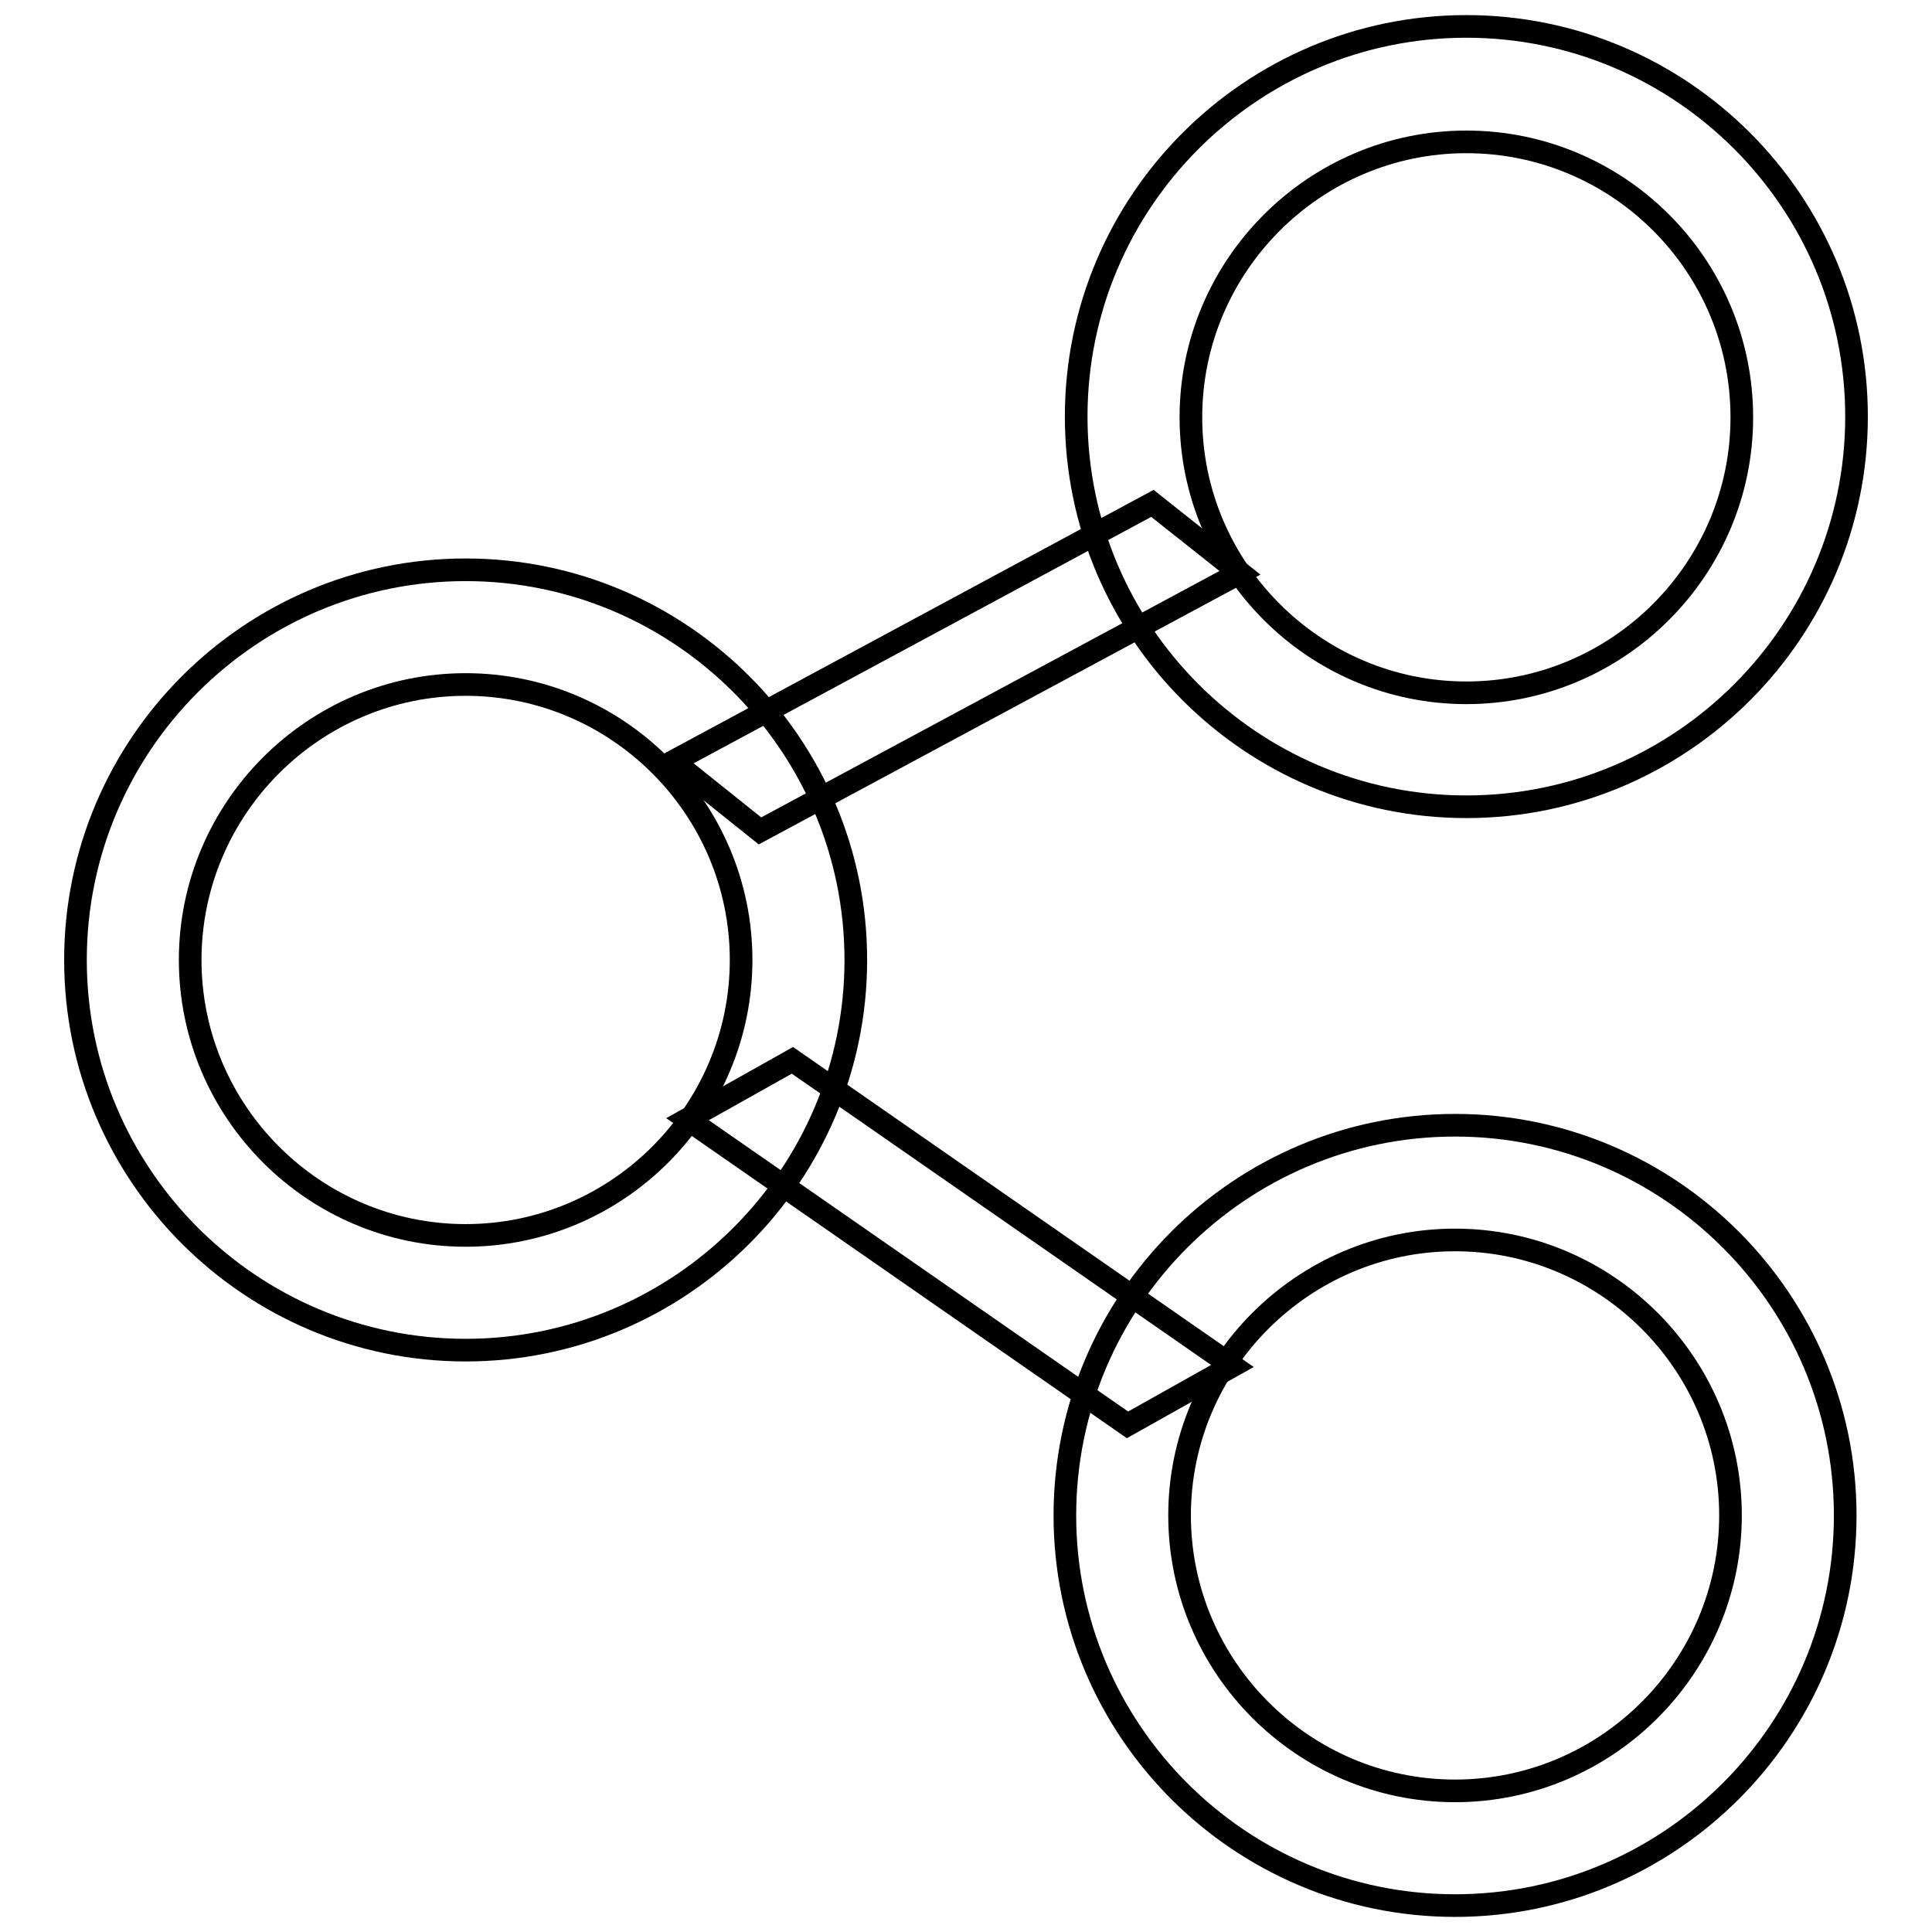
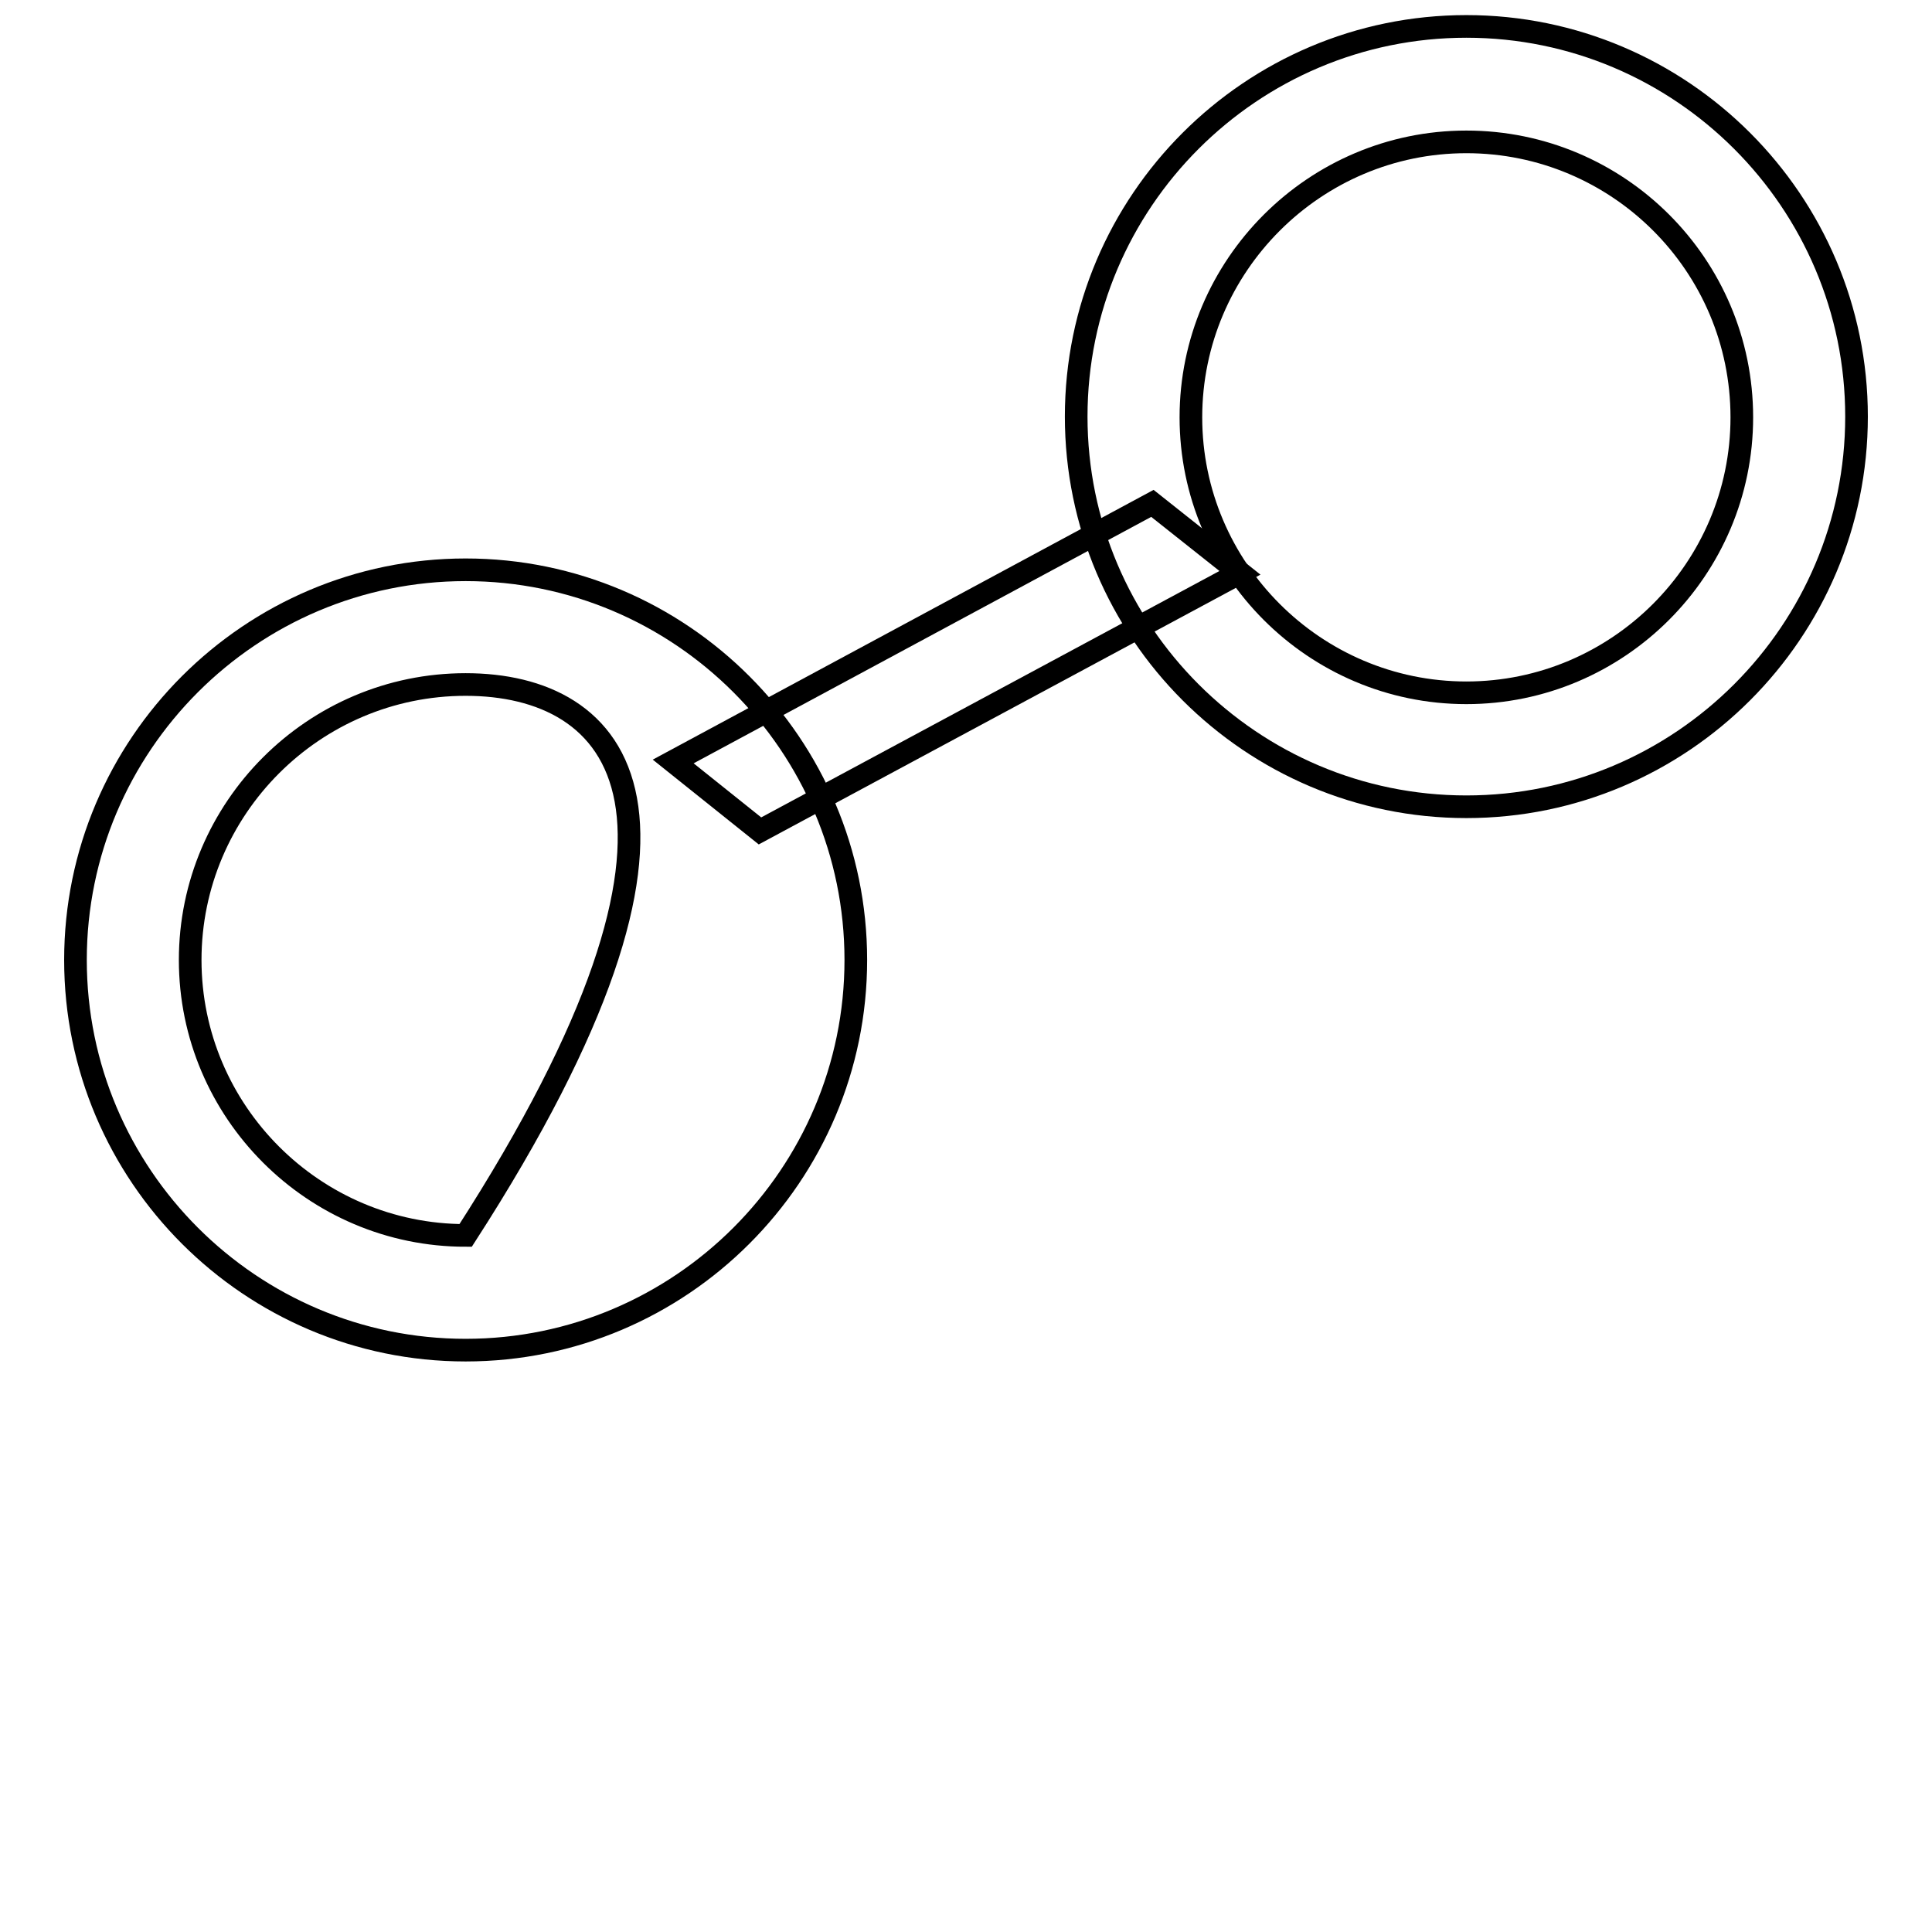
<svg xmlns="http://www.w3.org/2000/svg" version="1.1" x="0px" y="0px" viewBox="0 0 256 256" enable-background="new 0 0 256 256" xml:space="preserve">
  <g>
    <g>
      <path stroke-width="3" fill-opacity="0" stroke="#000000" d="M194.3,106.9c-28.5,0-51.7-23.2-51.7-51.7c0-28.5,23.2-51.7,51.7-51.7c28.5,0,51.7,23.2,51.7,51.7C246,83.7,222.8,106.9,194.3,106.9 M194.3,18.8c-20.1,0-36.5,16.4-36.5,36.5c0,20.1,16.4,36.5,36.5,36.5c20.1,0,36.5-16.4,36.5-36.5C230.8,35.1,214.4,18.8,194.3,18.8" />
-       <path stroke-width="3" fill-opacity="0" stroke="#000000" d="M192.8,252.5c-28.5,0-51.7-23.2-51.7-51.7c0-28.5,23.2-51.7,51.7-51.7s51.7,23.2,51.7,51.7C244.5,229.3,221.3,252.5,192.8,252.5 M192.8,164.3c-20.1,0-36.5,16.4-36.5,36.5s16.4,36.5,36.5,36.5c20.1,0,36.5-16.4,36.5-36.5C229.3,180.7,212.9,164.3,192.8,164.3" />
-       <path stroke-width="3" fill-opacity="0" stroke="#000000" d="M61.7,178.9c-28.5,0-51.7-23.2-51.7-51.7c0-28.5,23.2-51.7,51.7-51.7c28.5,0,51.7,23.2,51.7,51.7C113.4,155.7,90.2,178.9,61.7,178.9 M61.7,90.7c-20.1,0-36.5,16.4-36.5,36.5c0,20.1,16.4,36.5,36.5,36.5c20.1,0,36.5-16.4,36.5-36.5C98.2,107.1,81.8,90.7,61.7,90.7" />
+       <path stroke-width="3" fill-opacity="0" stroke="#000000" d="M61.7,178.9c-28.5,0-51.7-23.2-51.7-51.7c0-28.5,23.2-51.7,51.7-51.7c28.5,0,51.7,23.2,51.7,51.7C113.4,155.7,90.2,178.9,61.7,178.9 M61.7,90.7c-20.1,0-36.5,16.4-36.5,36.5c0,20.1,16.4,36.5,36.5,36.5C98.2,107.1,81.8,90.7,61.7,90.7" />
      <path stroke-width="3" fill-opacity="0" stroke="#000000" d="M100.7,110.1l-11.5-9.2l63.5-34.2l11.6,9.2L100.7,110.1z" />
-       <path stroke-width="3" fill-opacity="0" stroke="#000000" d="M149.4,188.8l-58.3-40.5l13.9-7.8l58.3,40.5L149.4,188.8z" />
    </g>
  </g>
</svg>